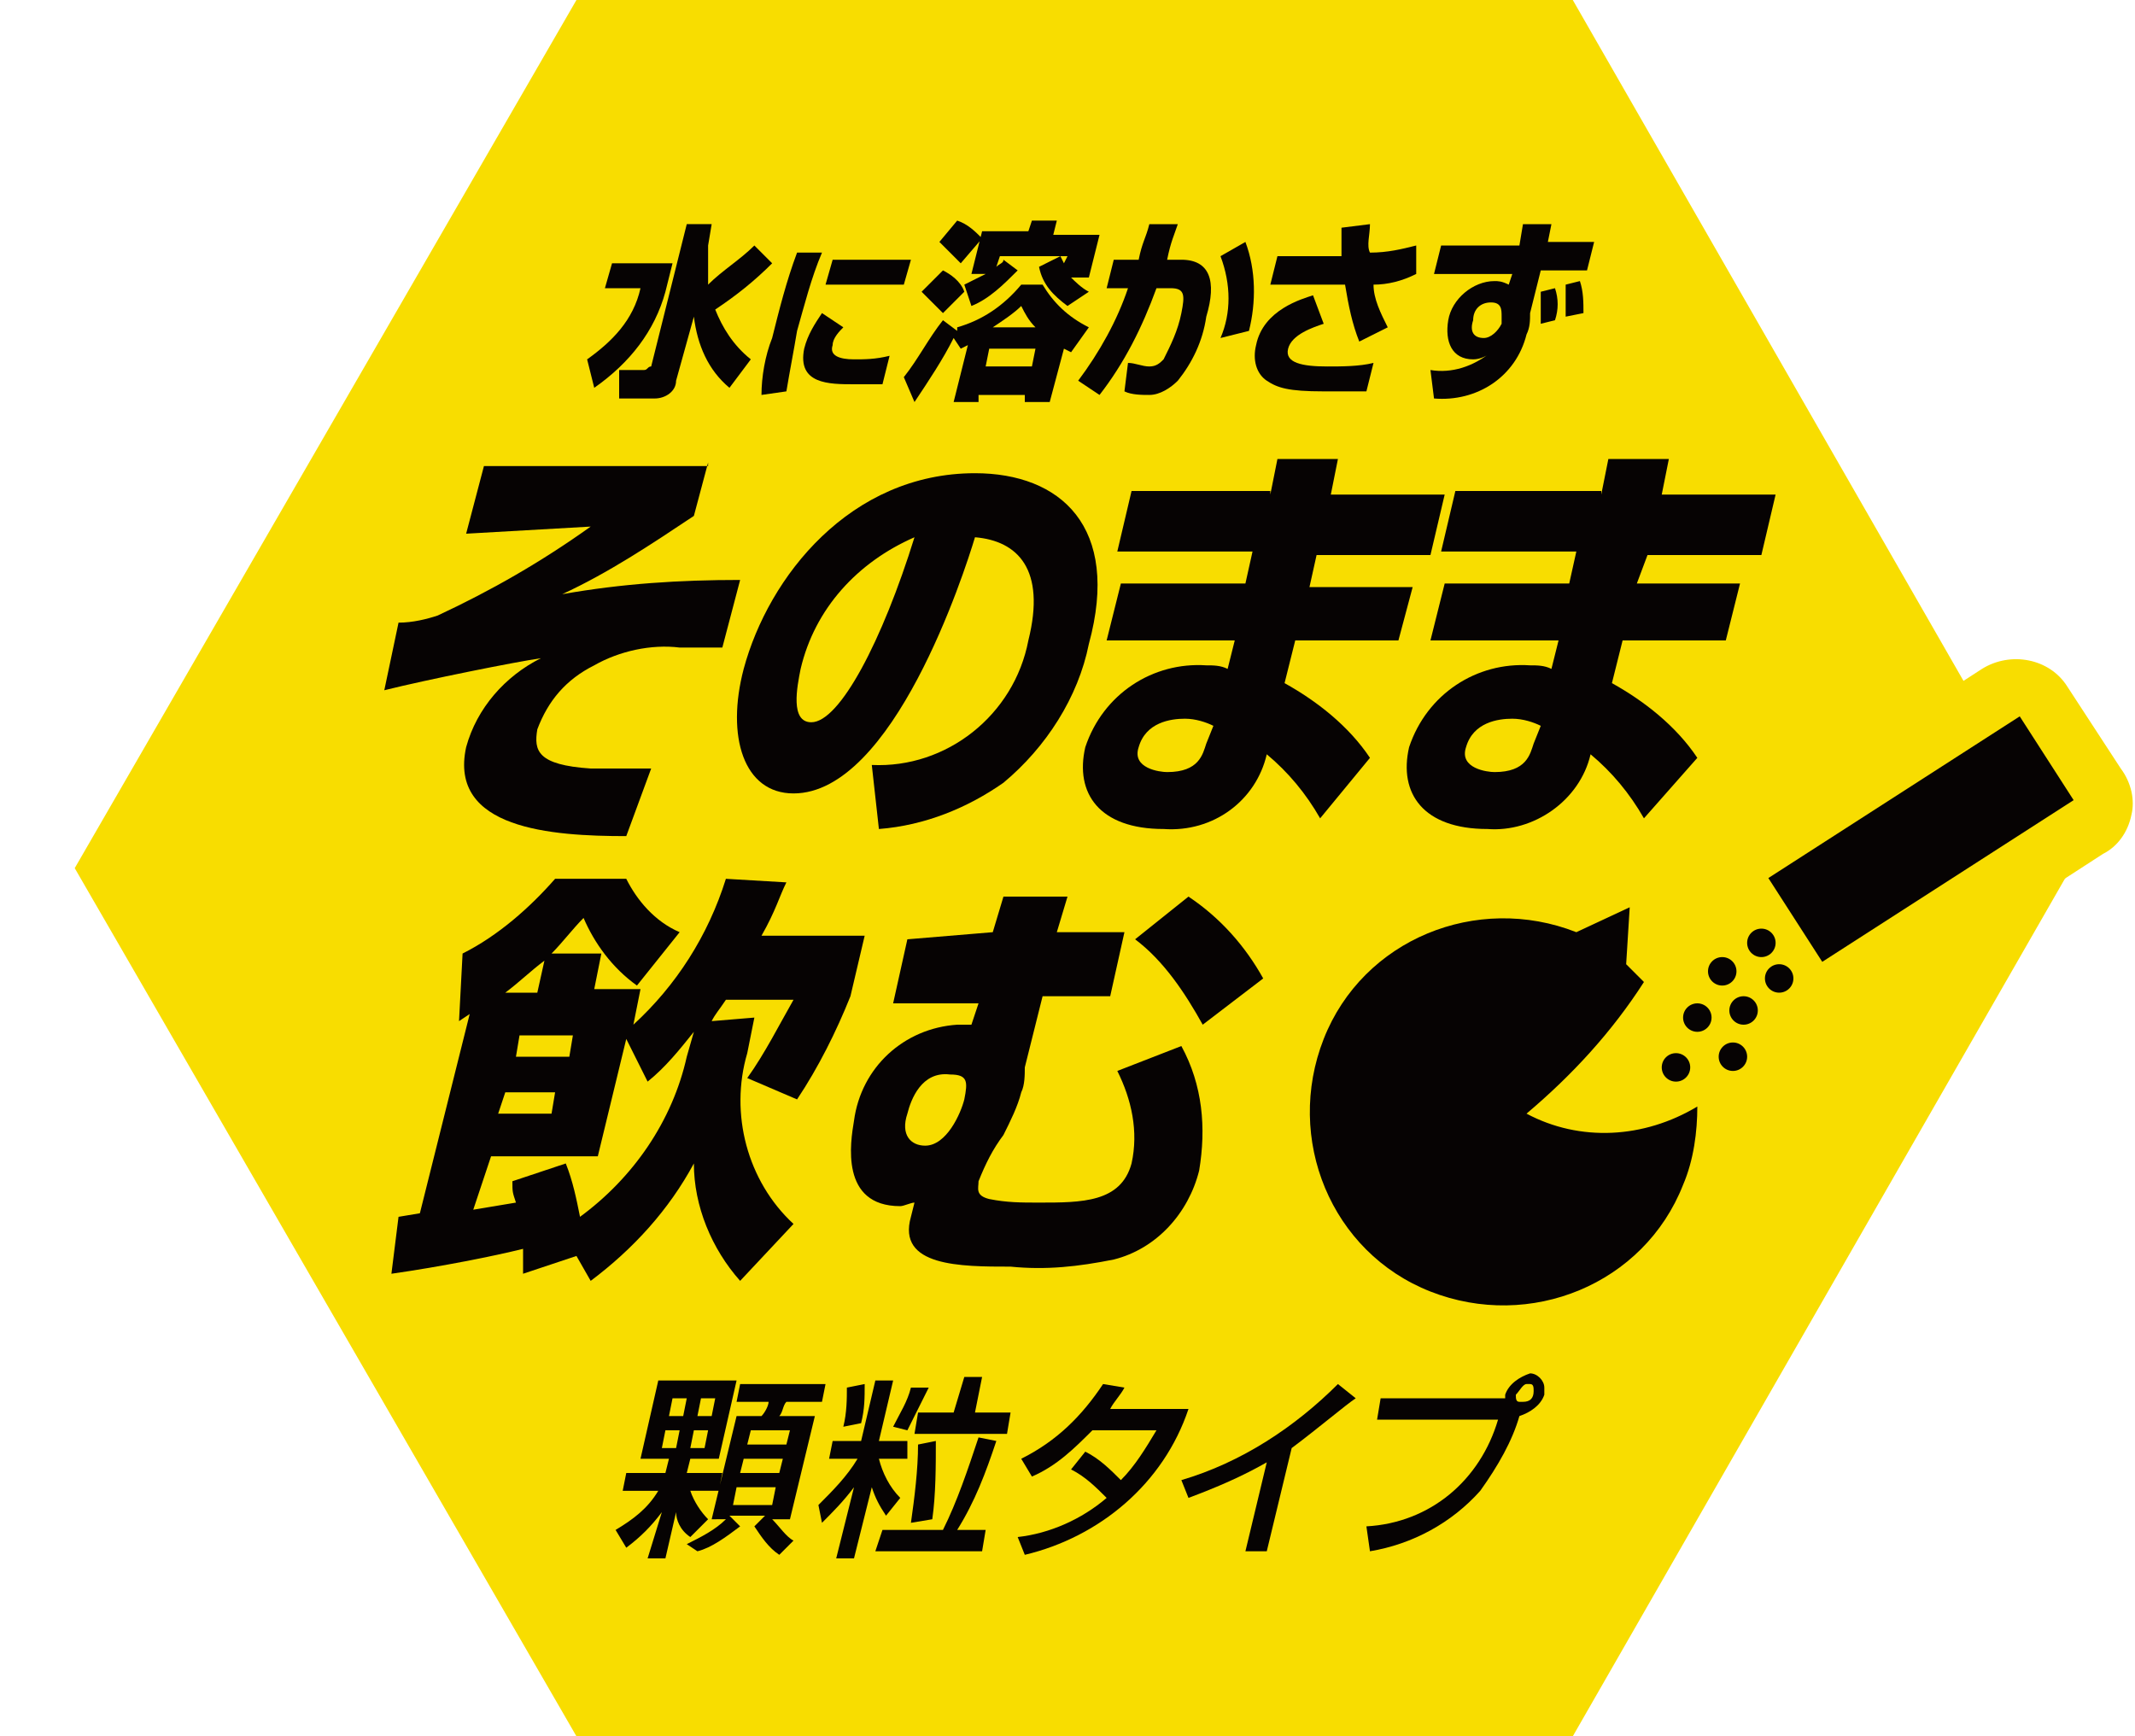
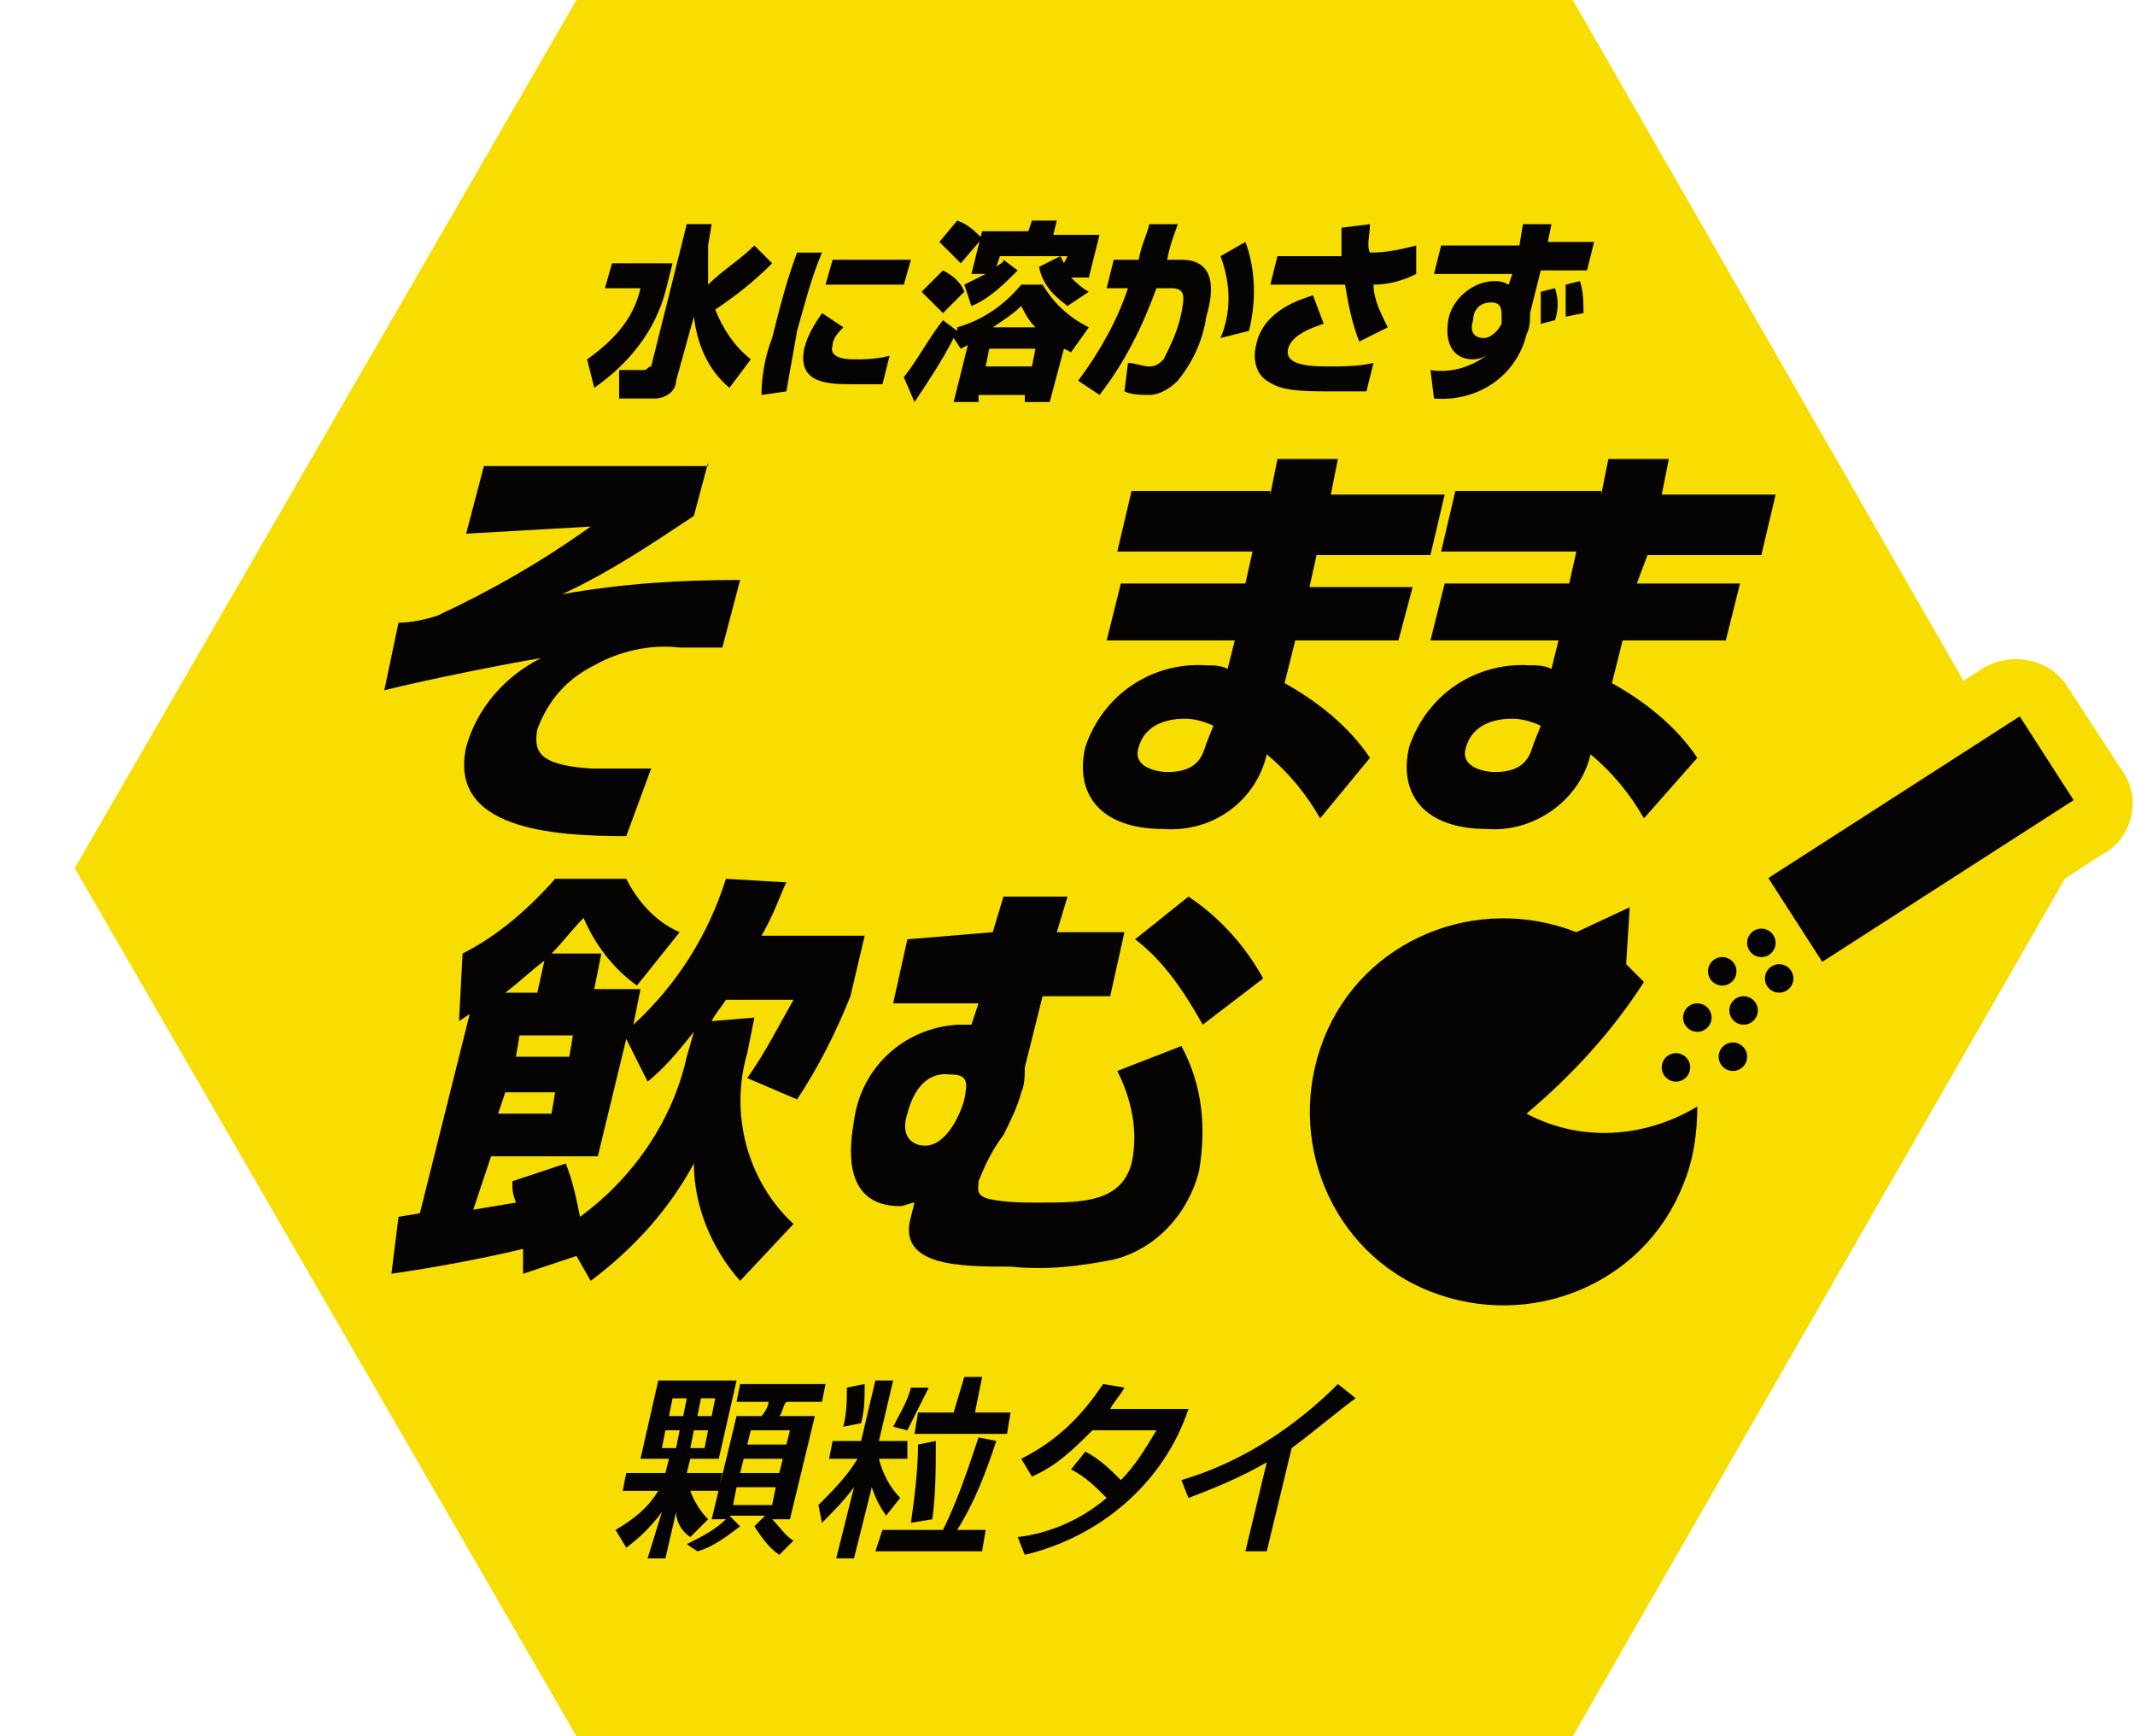
<svg xmlns="http://www.w3.org/2000/svg" xmlns:xlink="http://www.w3.org/1999/xlink" version="1.1" id="レイヤー_1" x="0px" y="0px" viewBox="0 0 60 48.8" style="enable-background:new 0 0 60 48.8;" xml:space="preserve">
  <style type="text/css">
	.st0{clip-path:url(#SVGID_00000180360991614075440980000007157590104315339951_);}
	.st1{fill:#F8DD00;}
	.st2{fill:#060303;}
</style>
  <g id="レイヤー_2_00000166676019896028632420000016629600018949518991_">
    <g id="レイアウト">
      <g>
        <defs>
          <rect id="SVGID_1_" x="2.1" y="-4.5" width="57.9" height="57.9" />
        </defs>
        <clipPath id="SVGID_00000087410245667734466160000014543586506281153683_">
          <use xlink:href="#SVGID_1_" style="overflow:visible;" />
        </clipPath>
        <g style="clip-path:url(#SVGID_00000087410245667734466160000014543586506281153683_);">
          <polygon class="st1" points="44.2,0 16.2,0 2.1,24.4 16.2,48.8 44.2,48.8 58.2,24.4     " />
          <rect x="49.8" y="22.2" transform="matrix(0.841 -0.541 0.541 0.841 -4.196 32.95)" class="st1" width="8.4" height="2.8" />
          <path class="st1" d="M51.1,29c-0.6,0-1.2-0.3-1.5-0.8l-1.5-2.4c-0.3-0.4-0.3-0.9-0.3-1.3c0.1-0.5,0.4-0.9,0.8-1.1l7.1-4.6      c0.8-0.5,1.9-0.3,2.4,0.5l1.5,2.3c0.3,0.4,0.4,0.9,0.3,1.3c-0.1,0.5-0.4,0.9-0.8,1.1l-7.1,4.6C51.8,28.9,51.5,29,51.1,29z" />
          <rect x="49.8" y="22.2" transform="matrix(0.841 -0.541 0.541 0.841 -4.196 32.95)" class="st2" width="8.4" height="2.8" />
          <circle class="st2" cx="49.5" cy="26.5" r="0.4" />
          <circle class="st2" cx="48.4" cy="27.3" r="0.4" />
          <circle class="st2" cx="50" cy="27.5" r="0.4" />
          <circle class="st2" cx="49" cy="28.4" r="0.4" />
          <circle class="st2" cx="47.7" cy="28.6" r="0.4" />
          <circle class="st2" cx="47.1" cy="30" r="0.4" />
          <circle class="st2" cx="48.7" cy="29.7" r="0.4" />
          <path class="st2" d="M42.9,31.3c1.3-1.1,2.4-2.3,3.3-3.7c-0.2-0.2-0.3-0.3-0.5-0.5l0.1-1.6l-1.5,0.7c-2.8-1.1-6,0.2-7.1,3      c-1.1,2.8,0.2,6,3,7.1c2.8,1.1,6-0.2,7.1-3c0.3-0.7,0.4-1.5,0.4-2.2C46.2,32,44.4,32.1,42.9,31.3z" />
          <path class="st2" d="M17.2,7.4h1.7l-0.2,0.8c-0.3,1.1-1,2-2,2.7l-0.2-0.8C17.2,9.6,17.8,9,18,8.1h-1L17.2,7.4z M19.9,6.9      c0,0.4,0,0.7,0,1.1c0.4-0.4,0.9-0.7,1.3-1.1l0.5,0.5c-0.5,0.5-1,0.9-1.6,1.3c0.2,0.5,0.5,1,1,1.4l-0.6,0.8c-0.6-0.5-0.9-1.2-1-2      L19,10.7c0,0.3-0.3,0.5-0.6,0.5h-1v-0.8h0.7c0.1,0,0.1-0.1,0.2-0.1l1-4H20L19.9,6.9z" />
          <path class="st2" d="M23.1,7.1c-0.3,0.7-0.5,1.5-0.7,2.2c-0.1,0.6-0.2,1.1-0.3,1.7l-0.7,0.1c0-0.5,0.1-1.1,0.3-1.6      c0.2-0.8,0.4-1.6,0.7-2.4L23.1,7.1z M23.7,9.2c-0.1,0.1-0.3,0.3-0.3,0.5c-0.1,0.3,0.2,0.4,0.6,0.4c0.3,0,0.6,0,1-0.1l-0.2,0.8      c-0.3,0-0.5,0-0.8,0c-0.7,0-1.6,0-1.4-1c0.1-0.4,0.3-0.7,0.5-1L23.7,9.2z M25.6,7.3l-0.2,0.7h-2.2l0.2-0.7H25.6z" />
          <path class="st2" d="M26.8,9.5c-0.3,0.6-0.7,1.2-1.1,1.8l-0.3-0.7c0.4-0.5,0.7-1.1,1.1-1.6l0.4,0.3V9.2c0.7-0.2,1.3-0.6,1.8-1.2      h0.6c0.3,0.5,0.7,0.9,1.3,1.2l-0.5,0.7l-0.2-0.1l-0.4,1.5h-0.7l0-0.2h-1.3l0,0.2h-0.7l0.4-1.6l-0.2,0.1L26.8,9.5z M26.5,7.6      c0.2,0.1,0.5,0.3,0.6,0.6l-0.6,0.6c-0.2-0.2-0.4-0.4-0.6-0.6L26.5,7.6z M26.9,6.2c0.3,0.1,0.5,0.3,0.7,0.5L27,7.4      c-0.2-0.2-0.4-0.4-0.6-0.6L26.9,6.2z M27.1,8c0.2-0.1,0.4-0.2,0.6-0.3h-0.4l0.3-1.2h1.3L29,6.2h0.7l-0.1,0.4h1.3l-0.3,1.2h-0.5      c0.1,0.1,0.3,0.3,0.5,0.4L30,8.6c-0.4-0.3-0.7-0.6-0.8-1.1l0.6-0.3l0.1,0.2L30,7.2h-1.9L28,7.5c0.1-0.1,0.2-0.1,0.2-0.2l0.4,0.3      c-0.4,0.4-0.8,0.8-1.3,1L27.1,8z M27.8,9.8l-0.1,0.5h1.3l0.1-0.5H27.8z M29.1,9.2c-0.2-0.2-0.3-0.4-0.4-0.6      c-0.2,0.2-0.5,0.4-0.8,0.6H29.1z" />
          <path class="st2" d="M33.1,6.3c-0.1,0.3-0.2,0.5-0.3,1h0.4c0.8,0,1,0.6,0.7,1.6c-0.1,0.7-0.4,1.3-0.8,1.8      c-0.2,0.2-0.5,0.4-0.8,0.4c-0.2,0-0.5,0-0.7-0.1l0.1-0.8c0.2,0,0.4,0.1,0.6,0.1c0.2,0,0.3-0.1,0.4-0.2c0.2-0.4,0.4-0.8,0.5-1.3      c0.1-0.5,0.1-0.7-0.3-0.7h-0.4c-0.4,1.1-0.9,2.1-1.6,3l-0.6-0.4c0.6-0.8,1.1-1.7,1.4-2.6h-0.6l0.2-0.8H32c0.1-0.5,0.2-0.6,0.3-1      L33.1,6.3z M34.3,9.5c0.3-0.7,0.3-1.5,0-2.3L35,6.8c0.3,0.8,0.3,1.7,0.1,2.5L34.3,9.5z" />
          <path class="st2" d="M37.2,9.1c-0.3,0.1-0.9,0.3-1,0.7c-0.1,0.4,0.4,0.5,1.1,0.5c0.4,0,0.9,0,1.3-0.1L38.4,11      c-0.3,0-0.7,0-1.2,0c-1,0-1.3-0.1-1.6-0.3c-0.3-0.2-0.4-0.6-0.3-1c0.2-1,1.3-1.3,1.6-1.4L37.2,9.1z M38.5,6.3      c0,0.3-0.1,0.6,0,0.8c0.5,0,0.9-0.1,1.3-0.2v0.8C39.4,7.9,39,8,38.6,8c0,0.4,0.2,0.8,0.4,1.2l-0.8,0.4c-0.2-0.5-0.3-1-0.4-1.6      h-2.1l0.2-0.8h1.8c0-0.3,0-0.6,0-0.8L38.5,6.3z" />
          <path class="st2" d="M42.8,6.3h0.8l-0.1,0.5h1.3l-0.2,0.8h-1.3L43,8.8c0,0.2,0,0.4-0.1,0.6c-0.3,1.2-1.4,1.9-2.6,1.8l-0.1-0.8      c0.6,0.1,1.2-0.1,1.7-0.5c-0.1,0.1-0.3,0.2-0.5,0.2c-0.6,0-0.8-0.5-0.7-1.1c0.1-0.6,0.7-1.1,1.3-1.1c0.1,0,0.2,0,0.4,0.1      l0.1-0.3h-2.2l0.2-0.8h2.2L42.8,6.3z M42.2,8.9c0-0.2,0-0.4-0.3-0.4c-0.3,0-0.5,0.2-0.5,0.5c-0.1,0.3,0,0.5,0.3,0.5      c0.2,0,0.4-0.2,0.5-0.4L42.2,8.9z M43.3,9.1c0-0.3,0-0.6,0-0.9l0.4-0.1c0.1,0.3,0.1,0.6,0,0.9L43.3,9.1z M44,8.9      c0-0.3,0-0.6,0-0.9l0.4-0.1c0.1,0.3,0.1,0.6,0.1,0.9L44,8.9z" />
          <path class="st2" d="M17.3,43c0.5-0.3,0.9-0.6,1.2-1.1h-1l0.1-0.5h1.1l0.1-0.4H18l0.5-2.2h2.2l-0.5,2.2h-0.8l-0.1,0.4h1      l-0.1,0.5h-0.8c0.1,0.3,0.3,0.6,0.5,0.8l-0.5,0.5C19.1,43,19,42.7,19,42.5l-0.3,1.3h-0.5l0.4-1.3c-0.3,0.4-0.6,0.7-1,1L17.3,43z       M18.7,40.2l-0.1,0.5h0.4l0.1-0.5H18.7z M18.9,39.3l-0.1,0.5h0.4l0.1-0.5H18.9z M19.3,43.4c0.4-0.2,0.8-0.4,1.1-0.7H20l0.7-2.9      h0.7c0.1-0.1,0.2-0.3,0.2-0.4h-0.9l0.1-0.5h2.4l-0.1,0.5h-1c-0.1,0.1-0.1,0.3-0.2,0.4h1l-0.7,2.9h-0.5c0.2,0.2,0.4,0.5,0.6,0.6      l-0.4,0.4c-0.3-0.2-0.5-0.5-0.7-0.8l0.3-0.3h-1l0.3,0.3c-0.4,0.3-0.8,0.6-1.2,0.7L19.3,43.4z M19.5,40.2l-0.1,0.5h0.4l0.1-0.5      H19.5z M19.7,39.3l-0.1,0.5H20l0.1-0.5H19.7z M20.7,41.8l-0.1,0.5h1.1l0.1-0.5H20.7z M20.9,41l-0.1,0.4h1.1L22,41H20.9z       M21.1,40.2L21,40.6h1.1l0.1-0.4H21.1z" />
          <path class="st2" d="M24,41.8c-0.3,0.4-0.6,0.7-0.9,1L23,42.3c0.4-0.4,0.8-0.8,1.1-1.3h-0.8l0.1-0.5h0.8l0.4-1.7h0.5l-0.4,1.7      h0.8L25.5,41h-0.8c0.1,0.4,0.3,0.8,0.6,1.1l-0.4,0.5c-0.2-0.3-0.3-0.5-0.4-0.8L24,43.8h-0.5L24,41.8z M24.3,38.9      c0,0.4,0,0.7-0.1,1.1l-0.5,0.1c0.1-0.4,0.1-0.8,0.1-1.1L24.3,38.9z M24.8,43h1.7c0.4-0.8,0.7-1.7,1-2.6l0.5,0.1      c-0.3,0.9-0.6,1.7-1.1,2.5h0.8l-0.1,0.6h-3L24.8,43z M26.1,39c-0.2,0.4-0.4,0.8-0.6,1.2l-0.4-0.1c0.2-0.4,0.4-0.7,0.5-1.1      L26.1,39z M26.3,40.5c0,0.7,0,1.5-0.1,2.2l-0.6,0.1c0.1-0.7,0.2-1.5,0.2-2.2L26.3,40.5z M27.1,38.7h0.5l-0.2,1h1l-0.1,0.6h-2.6      l0.1-0.6h1L27.1,38.7z" />
          <path class="st2" d="M30.5,40.8c0.4,0.2,0.7,0.5,1,0.8c0.4-0.4,0.7-0.9,1-1.4h-1.8c-0.5,0.5-1,1-1.7,1.3L28.7,41      c1-0.5,1.7-1.2,2.3-2.1l0.6,0.1c-0.1,0.2-0.3,0.4-0.4,0.6h2.2c-0.7,2.1-2.5,3.6-4.6,4.1l-0.2-0.5c0.9-0.1,1.8-0.5,2.5-1.1      c-0.3-0.3-0.6-0.6-1-0.8L30.5,40.8z" />
          <path class="st2" d="M35.6,43.6H35l0.6-2.5c-0.7,0.4-1.4,0.7-2.2,1l-0.2-0.5c1.7-0.5,3.2-1.5,4.4-2.7l0.5,0.4      c-0.3,0.2-1,0.8-1.8,1.4L35.6,43.6z" />
-           <path class="st2" d="M38.4,42.9c1.8-0.1,3.2-1.3,3.7-3h-3.4l0.1-0.6h3.5c0,0,0-0.1,0-0.1c0.1-0.3,0.4-0.5,0.7-0.6      c0.2,0,0.4,0.2,0.4,0.4c0,0.1,0,0.1,0,0.2c-0.1,0.3-0.4,0.5-0.7,0.6c-0.2,0.7-0.6,1.4-1.1,2.1c-0.8,0.9-1.9,1.5-3.1,1.7      L38.4,42.9z M42.6,39.2c0,0.1,0,0.2,0.1,0.2c0,0,0,0,0.1,0c0.2,0,0.3-0.1,0.3-0.3c0-0.1,0-0.2-0.1-0.2c0,0,0,0-0.1,0      C42.8,38.9,42.7,39.1,42.6,39.2z" />
          <path class="st2" d="M19.9,13l-0.4,1.5c-1.2,0.8-2.4,1.6-3.7,2.2c1.7-0.3,3.3-0.4,5-0.4l-0.5,1.9h-1.2c-0.8-0.1-1.7,0.1-2.4,0.5      c-0.8,0.4-1.3,1-1.6,1.8c-0.1,0.6,0,1,1.5,1.1c0.6,0,1.1,0,1.7,0l-0.7,1.9c-2.1,0-5-0.2-4.5-2.5c0.3-1.1,1.1-2,2.1-2.5      c-0.7,0.1-3.2,0.6-4.4,0.9l0.4-1.9c0.4,0,0.8-0.1,1.1-0.2c1.5-0.7,2.9-1.5,4.3-2.5l-3.5,0.2l0.5-1.9H19.9z" />
-           <path class="st2" d="M24.5,21.5c2.1,0.1,4-1.4,4.4-3.5c0.5-2-0.3-2.8-1.5-2.9c-0.3,1-2.3,7.2-5.1,7.2c-1.4,0-1.9-1.6-1.4-3.5      c0.7-2.6,3-5.5,6.5-5.5c2.4,0,4.1,1.5,3.2,4.8c-0.3,1.5-1.2,2.9-2.4,3.9c-1,0.7-2.2,1.2-3.5,1.3L24.5,21.5z M22.5,18.8      c-0.1,0.5-0.3,1.5,0.3,1.5c0.8,0,2-2.3,2.9-5.2C24.1,15.8,22.9,17.1,22.5,18.8L22.5,18.8z" />
          <path class="st2" d="M35.7,13.9l0.2-1h1.7l-0.2,1h3.2l-0.4,1.7H37l-0.2,0.9h2.9L39.3,18h-2.9l-0.3,1.2c0.9,0.5,1.8,1.2,2.4,2.1      L37.1,23c-0.4-0.7-0.9-1.3-1.5-1.8c-0.3,1.3-1.5,2.2-2.9,2.1c-1.8,0-2.5-1-2.2-2.3c0.5-1.5,1.9-2.4,3.4-2.3c0.2,0,0.4,0,0.6,0.1      l0.2-0.8h-3.6l0.4-1.6h3.5l0.2-0.9h-3.8l0.4-1.7H35.7z M34.1,20.4c-0.2-0.1-0.5-0.2-0.8-0.2c-0.4,0-1.1,0.1-1.3,0.8      c-0.2,0.6,0.6,0.7,0.8,0.7c0.9,0,1-0.5,1.1-0.8L34.1,20.4z" />
          <path class="st2" d="M45,13.9l0.2-1h1.7l-0.2,1h3.2l-0.4,1.7h-3.2L46,16.4h2.9L48.5,18h-2.9l-0.3,1.2c0.9,0.5,1.8,1.2,2.4,2.1      L46.2,23c-0.4-0.7-0.9-1.3-1.5-1.8c-0.3,1.3-1.6,2.2-2.9,2.1c-1.8,0-2.5-1-2.2-2.3c0.5-1.5,1.9-2.4,3.4-2.3c0.2,0,0.4,0,0.6,0.1      l0.2-0.8h-3.6l0.4-1.6h3.5l0.2-0.9h-3.8l0.4-1.7H45z M43.3,20.4c-0.2-0.1-0.5-0.2-0.8-0.2c-0.4,0-1.1,0.1-1.3,0.8      c-0.2,0.6,0.6,0.7,0.8,0.7c0.9,0,1-0.5,1.1-0.8L43.3,20.4z" />
          <path class="st2" d="M21.2,28.6l-0.2,1c-0.5,1.7,0,3.6,1.3,4.8L20.8,36c-0.8-0.9-1.3-2.1-1.3-3.3c-0.7,1.3-1.7,2.4-2.9,3.3      l-0.4-0.7l-1.5,0.5c0-0.1,0-0.2,0-0.7c-0.8,0.2-2.3,0.5-3.7,0.7l0.2-1.6l0.6-0.1l1.4-5.6l-0.3,0.2l0.1-1.9      c1-0.5,1.9-1.3,2.6-2.1h2c0.3,0.6,0.8,1.2,1.5,1.5l-1.2,1.5c-0.7-0.5-1.2-1.2-1.5-1.9c-0.3,0.3-0.6,0.7-0.9,1h1.4l-0.2,1h1.3      l-0.2,1c1.2-1.1,2.1-2.5,2.6-4.1l1.7,0.1c-0.2,0.4-0.3,0.8-0.7,1.5h2.9l-0.4,1.7c-0.4,1-0.9,2-1.5,2.9L21,30.3      c0.5-0.7,0.9-1.5,1.3-2.2h-1.9c-0.2,0.3-0.3,0.4-0.4,0.6L21.2,28.6z M19.5,29c-0.4,0.5-0.8,1-1.3,1.4l-0.6-1.2l-0.8,3.3h-3      L13.3,34l1.2-0.2c-0.1-0.3-0.1-0.3-0.1-0.6l1.5-0.5c0.2,0.5,0.3,1,0.4,1.5c1.5-1.1,2.6-2.7,3-4.5L19.5,29z M14.2,30.7l-0.2,0.6      h1.5l0.1-0.6H14.2z M15.3,27c-0.4,0.3-0.7,0.6-1.1,0.9h0.9L15.3,27z M14.6,29.1l-0.1,0.6h1.5l0.1-0.6H14.6z" />
          <path class="st2" d="M27.9,26.2l0.3-1H30l-0.3,1h1.9L31.2,28h-1.9l-0.5,2c0,0.2,0,0.5-0.1,0.7c-0.1,0.4-0.3,0.8-0.5,1.2      c-0.3,0.4-0.5,0.8-0.7,1.3c0,0.2-0.1,0.4,0.3,0.5c0.5,0.1,0.9,0.1,1.4,0.1c1.2,0,2.3,0,2.6-1.1c0.2-0.9,0-1.8-0.4-2.6l1.8-0.7      c0.6,1.1,0.7,2.3,0.5,3.5c-0.3,1.2-1.2,2.2-2.4,2.5c-1,0.2-1.9,0.3-2.9,0.2c-1.4,0-3.2,0-2.8-1.4l0.1-0.4      c-0.1,0-0.3,0.1-0.4,0.1c-1.7,0-1.4-1.8-1.3-2.4c0.2-1.5,1.4-2.6,2.9-2.7c0.1,0,0.3,0,0.4,0l0.2-0.6h-2.4l0.4-1.8L27.9,26.2z       M25.5,31.3c-0.2,0.6,0.1,0.9,0.5,0.9c0.6,0,1-0.9,1.1-1.3c0.1-0.5,0.1-0.7-0.4-0.7C25.9,30.1,25.6,30.9,25.5,31.3z M33.8,28.8      c-0.5-0.9-1.1-1.8-1.9-2.4l1.5-1.2c0.9,0.6,1.6,1.4,2.1,2.3L33.8,28.8z" />
        </g>
      </g>
    </g>
  </g>
</svg>